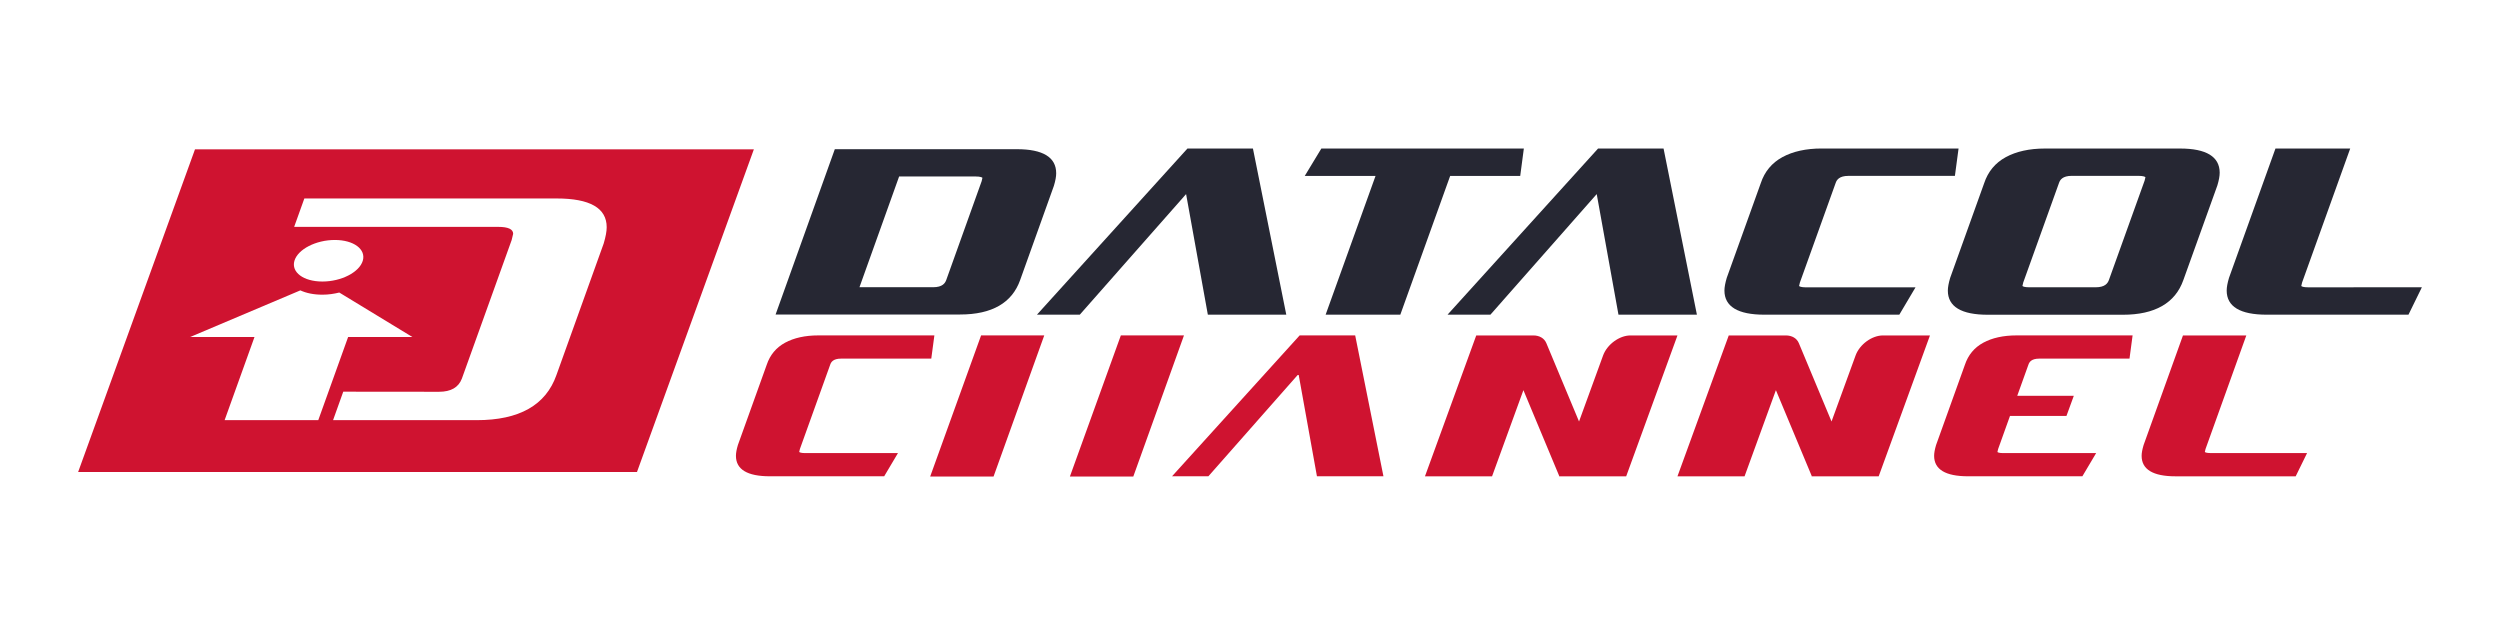
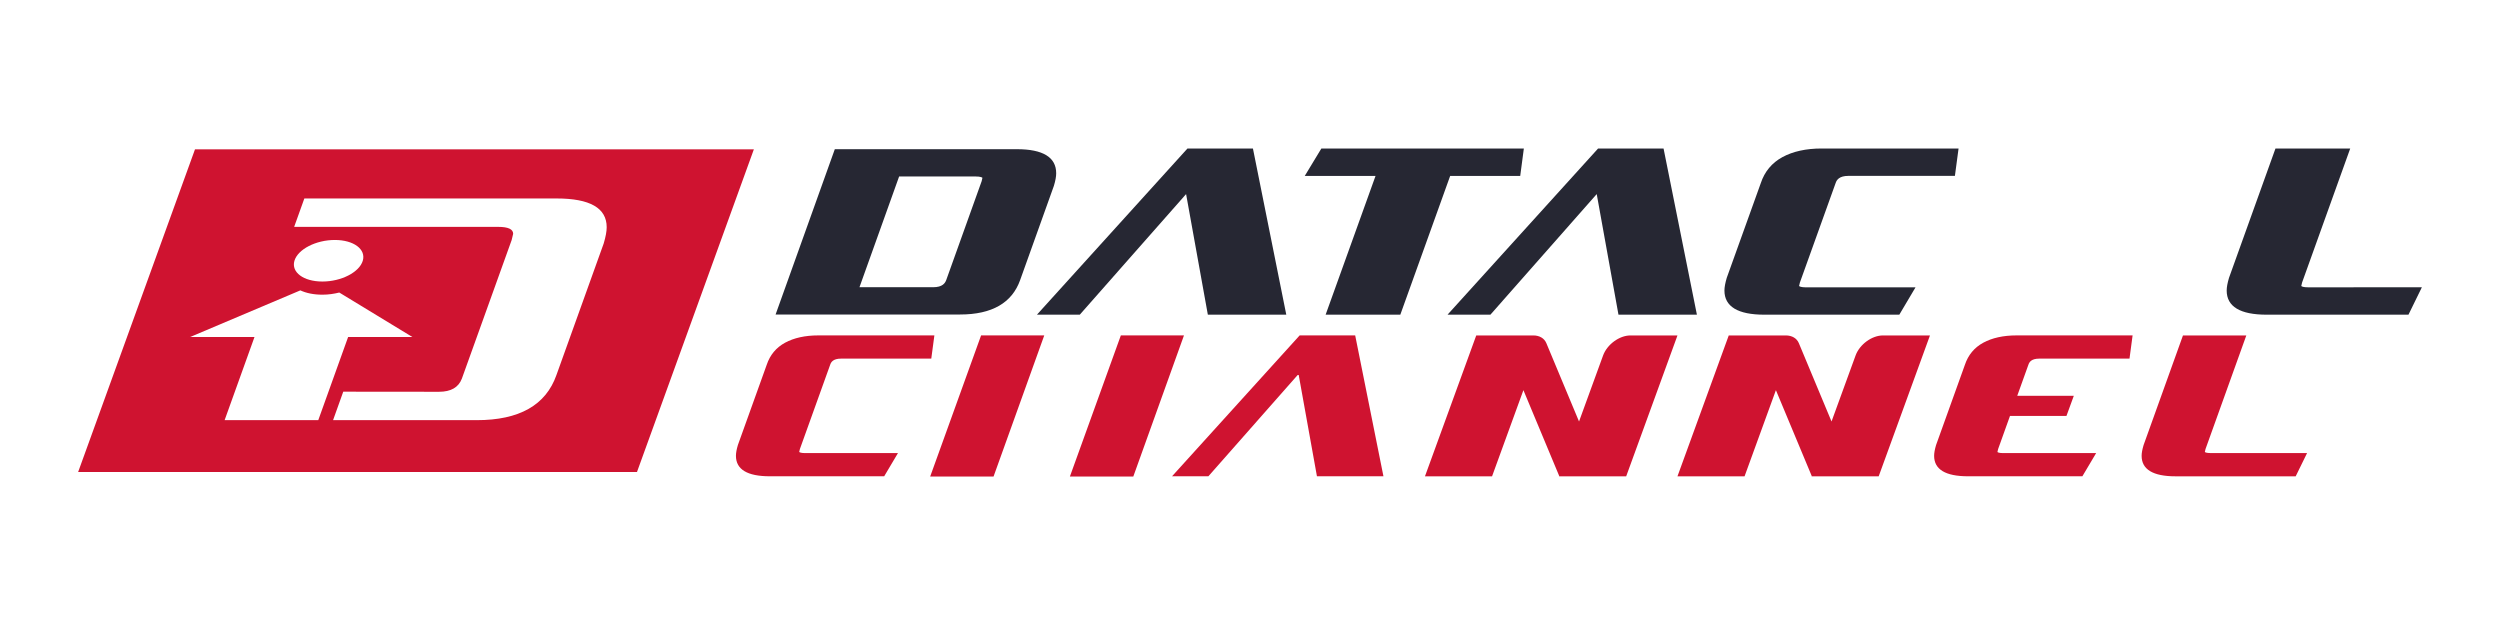
<svg xmlns="http://www.w3.org/2000/svg" version="1.1" id="Capa_1" x="0px" y="0px" viewBox="0 0 800 200" style="enable-background:new 0 0 800 200;" xml:space="preserve">
  <style type="text/css">
	.st0{fill:#CF1330;}
	.st1{fill:#262733;}
</style>
  <g>
    <g>
      <path class="st0" d="M255.75,144.62l0.22-0.94l9.7-27c0.28-0.82,0.95-1.92,3.46-1.92h28.88l0.99-7.43h-37.15    c-4.21,0-7.78,0.79-10.63,2.34c-2.86,1.55-4.83,3.94-5.87,7.06l-9.23,25.69c-0.42,1.41-0.62,2.53-0.62,3.45    c0,4.35,3.65,6.54,10.84,6.54h36.6l4.41-7.43l-29.75,0.01C256.35,144.98,255.84,144.75,255.75,144.62z" />
    </g>
    <g>
      <g>
        <polygon class="st0" points="297.66,152.48 317.94,152.48 334.16,107.33 313.95,107.33    " />
      </g>
      <g>
        <polygon class="st0" points="342.37,152.48 362.66,152.48 378.87,107.33 358.67,107.33    " />
      </g>
    </g>
    <g>
      <polygon class="st0" points="415.89,107.33 375.06,152.4 386.69,152.4 415.53,119.69 421.42,152.4 442.7,152.4 433.66,107.33       " />
    </g>
    <g>
      <path class="st0" d="M512.98,113.77l-7.69,21.11l-10.46-25.07c-0.65-1.56-2.19-2.47-4.17-2.47H472.4l-16.41,45.08h21.47    l10.03-27.57l11.46,27.47l-0.04,0.1h0.08h21.39l16.41-45.08h-15.02C518.21,107.33,514.27,110.21,512.98,113.77z" />
    </g>
    <path id="XMLID_397_" class="st1" d="M738.58,91.94c-1.48,0-2.07-0.26-2.17-0.43l0.26-1.11l15.4-42.88h-23.92l-14.87,41.39   c-0.49,1.65-0.74,2.98-0.74,4.07c0,5.12,4.3,7.72,12.79,7.72h45.38l4.29-8.77L738.58,91.94z" />
    <polygon id="XMLID_396_" class="st1" points="486.47,56.3 487.63,47.53 422.83,47.53 417.52,56.3 440.17,56.3 424.2,100.7    448.1,100.7 464.05,56.3  " />
    <path id="XMLID_391_" class="st1" d="M575.71,91.51l0.26-1.11l11.44-31.85c0.33-0.97,1.12-2.27,4.09-2.27h34.07l1.17-8.76h-43.83   c-4.96,0-9.18,0.93-12.54,2.76c-3.37,1.83-5.71,4.65-6.92,8.33l-10.89,30.3c-0.49,1.66-0.74,2.99-0.74,4.07   c0,5.12,4.3,7.72,12.78,7.72h43.18l5.19-8.76l-35.1,0.01C576.42,91.94,575.82,91.68,575.71,91.51z" />
    <polygon id="XMLID_390_" class="st1" points="379.98,47.53 331.82,100.7 345.53,100.7 379.55,62.11 386.51,100.7 411.61,100.7    400.94,47.53  " />
-     <path id="XMLID_387_" class="st1" d="M697.61,47.53h-43.22c-4.97,0-9.19,0.93-12.54,2.76c-3.36,1.82-5.7,4.64-6.92,8.34   l-10.88,30.3c-0.49,1.66-0.74,2.99-0.74,4.07c0,5.12,4.3,7.72,12.79,7.72h43.22c10.24,0,16.76-3.74,19.35-11.09l10.89-30.3   c0.49-1.63,0.74-3,0.74-4.07C710.28,50.12,706.01,47.53,697.61,47.53z M686.27,57.82l-11.43,31.81c-0.37,0.99-1.21,2.3-4.21,2.3   h-21.27c-1.48,0-2.08-0.26-2.18-0.43l0.26-1.11l11.44-31.85c0.33-0.97,1.12-2.27,4.1-2.27h21.27c1.71,0,2.19,0.32,2.29,0.44   L686.27,57.82z" />
    <polygon id="XMLID_386_" class="st1" points="511.38,47.53 463.21,100.7 476.93,100.7 510.95,62.11 517.91,100.7 543.01,100.7    532.34,47.53  " />
    <path id="XMLID_382_" class="st1" d="M337.98,55.43c0-5.1-4.23-7.69-12.58-7.69h-58.26l-18.95,52.9h59.05   c10.17,0,16.62-3.72,19.21-11.03l10.79-30.13C337.74,57.83,337.98,56.51,337.98,55.43z M314.13,57.98l-11.34,31.65   c-0.37,0.98-1.2,2.28-4.17,2.28h-23.59l12.69-35.44h24.4c1.69,0,2.16,0.32,2.26,0.43L314.13,57.98z" />
    <g>
      <path class="st0" d="M241.24,47.78H62.4L25,151.05h178.83L241.24,47.78z M96.11,92.92c1.86,0.86,4.22,1.38,7.07,1.38    c2,0,3.74-0.29,5.39-0.69l23.39,14.23H111.4l-9.55,26.6H71.88l9.56-26.6H60.85L96.11,92.92z M94.22,83.44    c1.1-3.68,6.88-6.65,12.92-6.65s10.04,2.97,8.95,6.65c-1.1,3.68-6.88,6.65-12.92,6.65C97.12,90.09,93.13,87.12,94.22,83.44     M194.14,72.7c0,1.33-0.32,3.08-0.96,5.22l-15.13,42.12c-3.4,9.62-11.9,14.41-25.48,14.41h-45.99l3.26-9.11l30.63,0.03    c3.82,0,6.26-1.4,7.33-4.22l15.93-44.33l0.48-2c0-1.48-1.59-2.22-4.78-2.22h-65.3l3.26-9.09h80.68    C188.77,63.5,194.14,66.56,194.14,72.7" />
    </g>
    <g>
      <path class="st0" d="M707.39,144.98c-1.25,0-1.76-0.22-1.84-0.36l0.22-0.94l13.05-36.34h-20.27l-12.6,35.08    c-0.42,1.4-0.63,2.52-0.63,3.45c0,4.35,3.65,6.55,10.84,6.55h38.46l3.64-7.43L707.39,144.98z" />
    </g>
    <g>
      <path class="st0" d="M634.64,109.67c-2.86,1.55-4.83,3.94-5.87,7.06l-9.23,25.69c-0.42,1.41-0.62,2.53-0.62,3.45    c0,4.35,3.65,6.54,10.84,6.54h36.6l4.41-7.43l-29.75,0.01c-1.25,0-1.76-0.22-1.84-0.36l0.22-0.94l3.8-10.6h18.07l2.35-6.44h-18.1    l3.58-9.97c0.28-0.82,0.95-1.92,3.46-1.92h28.88l0.99-7.43h-37.15C641.07,107.33,637.49,108.12,634.64,109.67z" />
    </g>
    <g>
      <path class="st0" d="M593.78,113.77l-7.69,21.11l-10.46-25.07c-0.65-1.56-2.19-2.47-4.17-2.47h-18.26l-16.41,45.08h21.47    l10.03-27.57l11.46,27.47l-0.04,0.1h0.08h21.39l16.41-45.08h-15.02C599,107.33,595.07,110.21,593.78,113.77z" />
    </g>
  </g>
</svg>